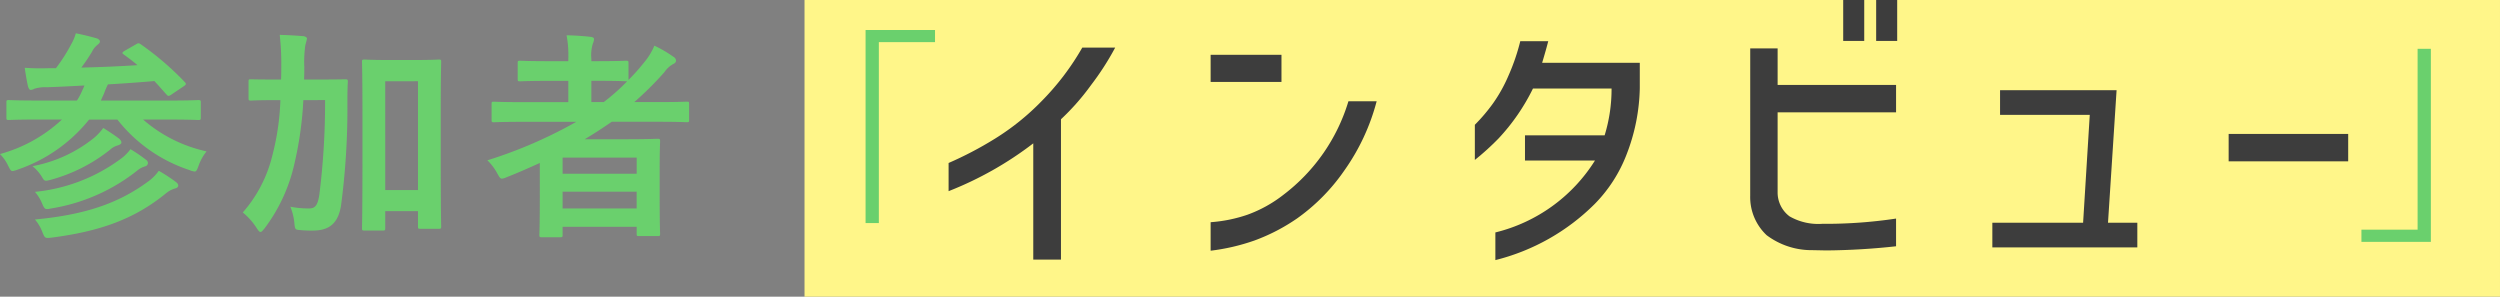
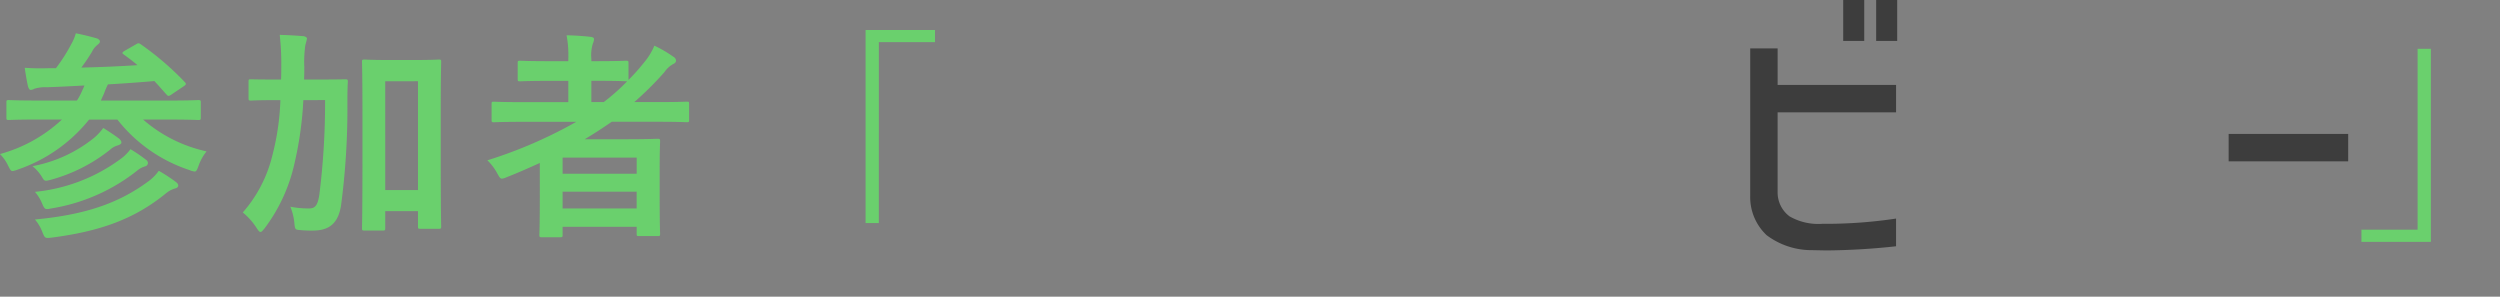
<svg xmlns="http://www.w3.org/2000/svg" data-name="グループ 8731" width="270.326" height="32.077">
  <rect width="100%" height="100%" fill="#808080" stroke="none" />
  <defs>
    <clipPath id="a">
      <path data-name="長方形 133" fill="none" d="M0 0h151.339v28.126H0z" />
    </clipPath>
  </defs>
  <g data-name="グループ 8722">
-     <path data-name="パス 130" d="M86.993 0h183.332v32.077H86.993z" fill="#fff689" />
    <path data-name="パス 11034" d="M6.696 12.927a15.962 15.962 0 01-6.7 3.73 4.452 4.452 0 01.885 1.267c.215.407.287.574.478.574a2.513 2.513 0 00.574-.167 16.841 16.841 0 007.7-5.4h3.061a16.432 16.432 0 007.772 5.452 2.219 2.219 0 00.574.167c.191 0 .263-.167.43-.622a5.36 5.36 0 01.865-1.56 15.451 15.451 0 01-6.863-3.441h2.941c2.152 0 2.87.048 3.013.048.263 0 .287-.024.287-.263v-1.627c0-.239-.024-.263-.287-.263-.143 0-.861.048-3.013.048h-7.509l.359-.789a7.454 7.454 0 01.407-.957q2.511-.143 5.022-.359c.43.454.861.957 1.315 1.459.1.1.143.143.215.143a.663.663 0 00.311-.143l1.315-.885c.287-.191.311-.263.143-.454a31.506 31.506 0 00-4.759-4.089c-.239-.167-.311-.143-.574.024l-1.172.67c-.311.191-.311.263-.1.407.5.359 1 .741 1.483 1.148-1.865.12-3.946.215-6.074.263.478-.646.765-1.076 1.148-1.7a2.1 2.1 0 01.574-.741c.12-.1.287-.215.287-.383 0-.12-.12-.263-.335-.335a29.027 29.027 0 00-2.272-.55 4.687 4.687 0 01-.478 1.148 17.939 17.939 0 01-1.674 2.63h-.861a23.158 23.158 0 01-2.511-.048c.1.693.215 1.387.359 2.033.072.191.143.359.287.359a.794.794 0 00.383-.12 3.909 3.909 0 011.387-.167c1.387-.048 2.726-.12 4.041-.191-.072.215-.191.43-.311.717a6.736 6.736 0 01-.5.909H3.967c-2.152 0-2.87-.048-3.013-.048-.239 0-.263.024-.263.263v1.626c0 .239.024.263.263.263.143 0 .861-.048 3.013-.048zM3.778 23.735a4.5 4.5 0 01.813 1.387c.263.646.287.646.98.574 5.309-.693 8.943-2.009 12.339-4.759a2.8 2.8 0 01.98-.55c.263-.048.383-.191.383-.311 0-.143-.072-.263-.263-.407a17.438 17.438 0 00-1.841-1.2 4.949 4.949 0 01-1.172 1.172c-3.255 2.397-6.91 3.592-12.219 4.094zm0-2.989a4.608 4.608 0 01.789 1.291c.263.6.311.646.98.5a20.1 20.1 0 009.255-4.062 2.269 2.269 0 01.861-.478.4.4 0 00.335-.359.465.465 0 00-.239-.383 16.431 16.431 0 00-1.65-1.124 4.933 4.933 0 01-.933.957 18.671 18.671 0 01-9.398 3.658zm-.263-2.778a4.581 4.581 0 01.98 1.1c.311.526.311.55.957.383a17.734 17.734 0 006.433-3.248 2.041 2.041 0 01.837-.478c.191-.048.407-.167.407-.311s-.072-.263-.263-.43c-.335-.263-1.076-.765-1.7-1.148a5.972 5.972 0 01-1 1.076 14.98 14.98 0 01-6.651 3.056zm44.143-6.1c0-3.706.048-5.022.048-5.165 0-.239-.024-.263-.263-.263-.143 0-.741.048-2.487.048h-3.037c-1.746 0-2.343-.048-2.487-.048-.263 0-.287.024-.287.263 0 .167.048 1.483.048 5.859v4.358c0 6.313-.048 7.58-.048 7.724 0 .263.024.287.287.287h1.937c.263 0 .287-.024.287-.287v-1.817h3.539v1.626c0 .263.024.287.239.287h2.008c.239 0 .263-.024.263-.287 0-.143-.048-1.387-.048-7.628zm-2.463-3.085v11.772h-3.539V8.79zm-10.043 2.039a80.094 80.094 0 01-.622 10.235c-.191 1.22-.478 1.483-1.148 1.483a9.926 9.926 0 01-1.985-.191 6.492 6.492 0 01.43 1.722c.072.765.072.765.693.813a11.872 11.872 0 001.315.048c1.793 0 2.726-.813 3.037-2.678a79.856 79.856 0 00.693-11.143c0-.765 0-1.459.048-2.272 0-.239-.048-.263-.287-.263-.143 0-.837.024-2.893.024h-1.554c.024-.454.024-.909.024-1.387a12.6 12.6 0 01.12-2.367 5.436 5.436 0 00.167-.67c0-.12-.12-.215-.359-.263q-1.291-.108-2.583-.143a27.807 27.807 0 01.167 3.372c0 .526 0 1-.024 1.459h-.383c-2.033 0-2.726-.024-2.87-.024-.239 0-.263 0-.263.239v1.793c0 .239.024.263.263.263.143 0 .837-.048 2.87-.048h.311a27.188 27.188 0 01-.885 6.05 14.519 14.519 0 01-3.18 6.1 7.108 7.108 0 011.507 1.7c.191.287.287.407.407.407s.239-.143.454-.407a18.214 18.214 0 003.2-6.911 39 39 0 00.98-6.935zM58.371 20.89c0 3.563-.048 4.376-.048 4.5 0 .239.024.263.263.263h1.985c.239 0 .263-.024.263-.263v-.866h8.008v.765c0 .215.024.239.263.239h1.985c.263 0 .287-.024.287-.239 0-.143-.048-.837-.048-4.376v-2.391c0-2.367.048-3.085.048-3.228 0-.263-.024-.287-.287-.287-.143 0-1.172.048-3.2.048h-4.663c1-.6 1.961-1.22 2.917-1.889h5.141c2.1 0 2.846.048 2.989.048.215 0 .239-.024.239-.263v-1.722c0-.215-.024-.239-.239-.239-.143 0-.885.048-2.989.048h-2.7a35 35 0 003.273-3.253 2.669 2.669 0 01.98-.885.413.413 0 00.264-.332.519.519 0 00-.287-.43 13.452 13.452 0 00-2.057-1.2 6.885 6.885 0 01-1.076 1.77 22.124 22.124 0 01-1.722 1.937V6.829c0-.239-.024-.263-.287-.263-.143 0-.861.048-3.013.048h-.718v-.263a4.322 4.322 0 01.167-1.65 1.176 1.176 0 00.12-.478c0-.143-.143-.215-.383-.239a27.22 27.22 0 00-2.583-.167 11.2 11.2 0 01.191 2.463v.335h-2.176c-2.152 0-2.893-.048-3.037-.048-.239 0-.263.024-.263.263v1.7c0 .239.024.263.263.263.143 0 .885-.048 3.037-.048h2.176v2.3h-5.07c-2.1 0-2.822-.048-2.965-.048-.239 0-.263.024-.263.239v1.722c0 .239.024.263.263.263.143 0 .861-.048 2.965-.048h5.93a49.209 49.209 0 01-9.613 4.161 5.723 5.723 0 011.052 1.387c.239.43.335.6.526.6a2.034 2.034 0 00.526-.167c1.22-.478 2.391-1 3.563-1.53zm2.463 1.65v-1.818h8.008v1.818zm8.011-5.5v1.745h-8.011V17.04zm-1.028-8.25a22.7 22.7 0 01-2.535 2.248h-1.34v-2.3h.717c2.152 0 2.87.048 3.013.048zm25.778-5.548v20.876h1.435V4.557h6.074V3.242zm169.256 22.909V5.275h-1.435v19.56h-6.074v1.315z" fill="#6ad06d" />
    <g data-name="グループ 121">
      <g data-name="グループ 120" transform="translate(102.572)" clip-path="url(#a)" fill="#3d3d3d">
-         <path data-name="パス 115" d="M18.013 5.147a29.517 29.517 0 01-2.6 4.039 25.5 25.5 0 01-3.261 3.71v15.175H9.156V15.5A37.5 37.5 0 010 20.671v-3.047a38.93 38.93 0 004.967-2.6 26.485 26.485 0 005.087-4.084 27.837 27.837 0 004.4-5.79z" />
-         <path data-name="パス 116" d="M28.334 5.924h7.66v2.932h-7.66zm17.952 5.027a23.005 23.005 0 01-3.471 7.45 20.854 20.854 0 01-5.117 5.207 20.545 20.545 0 01-4.652 2.408 22.4 22.4 0 01-4.712 1.093v-3.082a15.663 15.663 0 003.979-.808 14.086 14.086 0 003.89-2.154 19.872 19.872 0 007.031-10.114z" />
-         <path data-name="パス 117" d="M64.839 4.455q-.21.838-.658 2.334h10.558v2.756a20.758 20.758 0 01-1.421 7.136 15.562 15.562 0 01-3.453 5.374 23.127 23.127 0 01-10.742 6.07v-2.991a17.656 17.656 0 0010.772-7.779h-7.57v-2.724h8.614a17.047 17.047 0 00.748-5.057h-8.5a22.053 22.053 0 01-3.71 5.386 27.617 27.617 0 01-2.573 2.334v-3.8a18.993 18.993 0 002-2.364 16.337 16.337 0 001.661-3.007 22.1 22.1 0 001.251-3.668z" />
        <path data-name="パス 118" d="M86.681 5.236h2.962v3.949h12.807v2.963H89.643v8.646a3.22 3.22 0 001.288 2.6 6.235 6.235 0 003.53.808 51.369 51.369 0 007.989-.568v2.996a73.893 73.893 0 01-7.54.449l-1.5-.03a8.1 8.1 0 01-4.952-1.615 5.651 5.651 0 01-1.78-4.249zM96.734 0h2.274v4.428h-2.274zm3.564 0h2.274v4.428h-2.274z" />
-         <path data-name="パス 119" d="M112.861 24.086h9.814l.72-11.669h-9.7V9.754h12.6l-.928 14.332h3.171v2.663h-15.677z" />
        <path data-name="長方形 132" d="M138.413 14.482h12.926v2.963h-12.926z" />
      </g>
    </g>
  </g>
</svg>